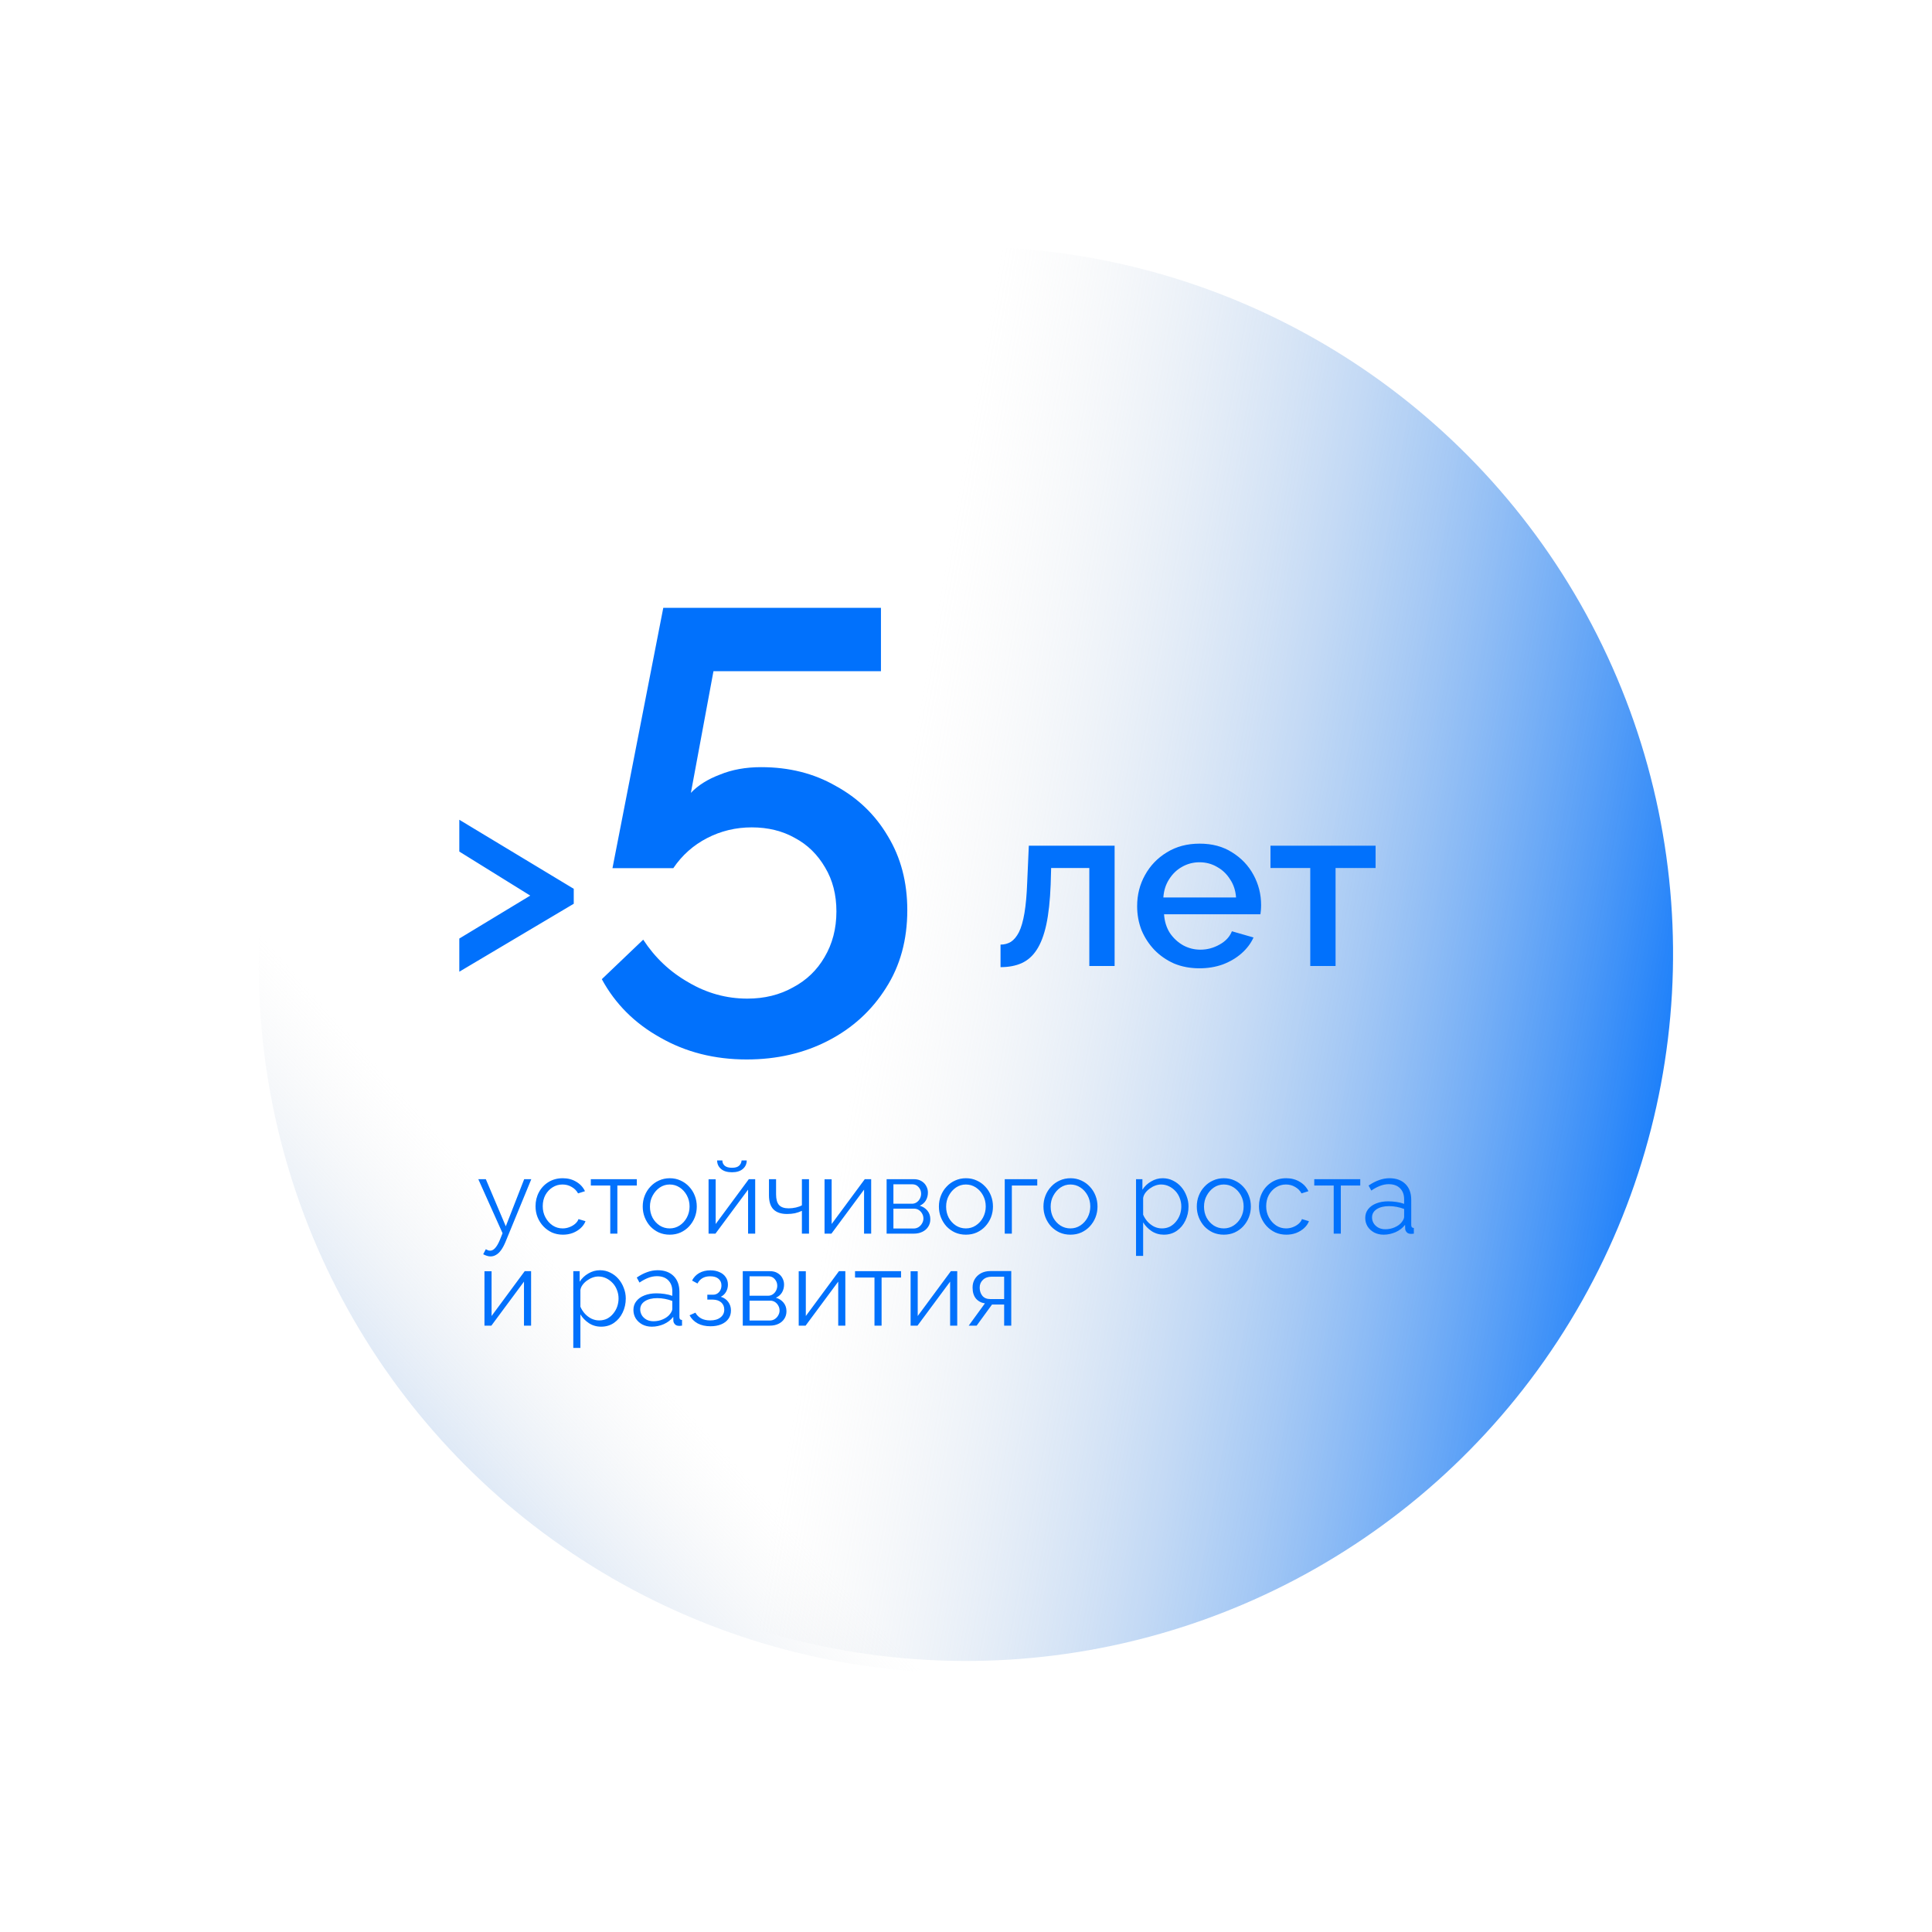
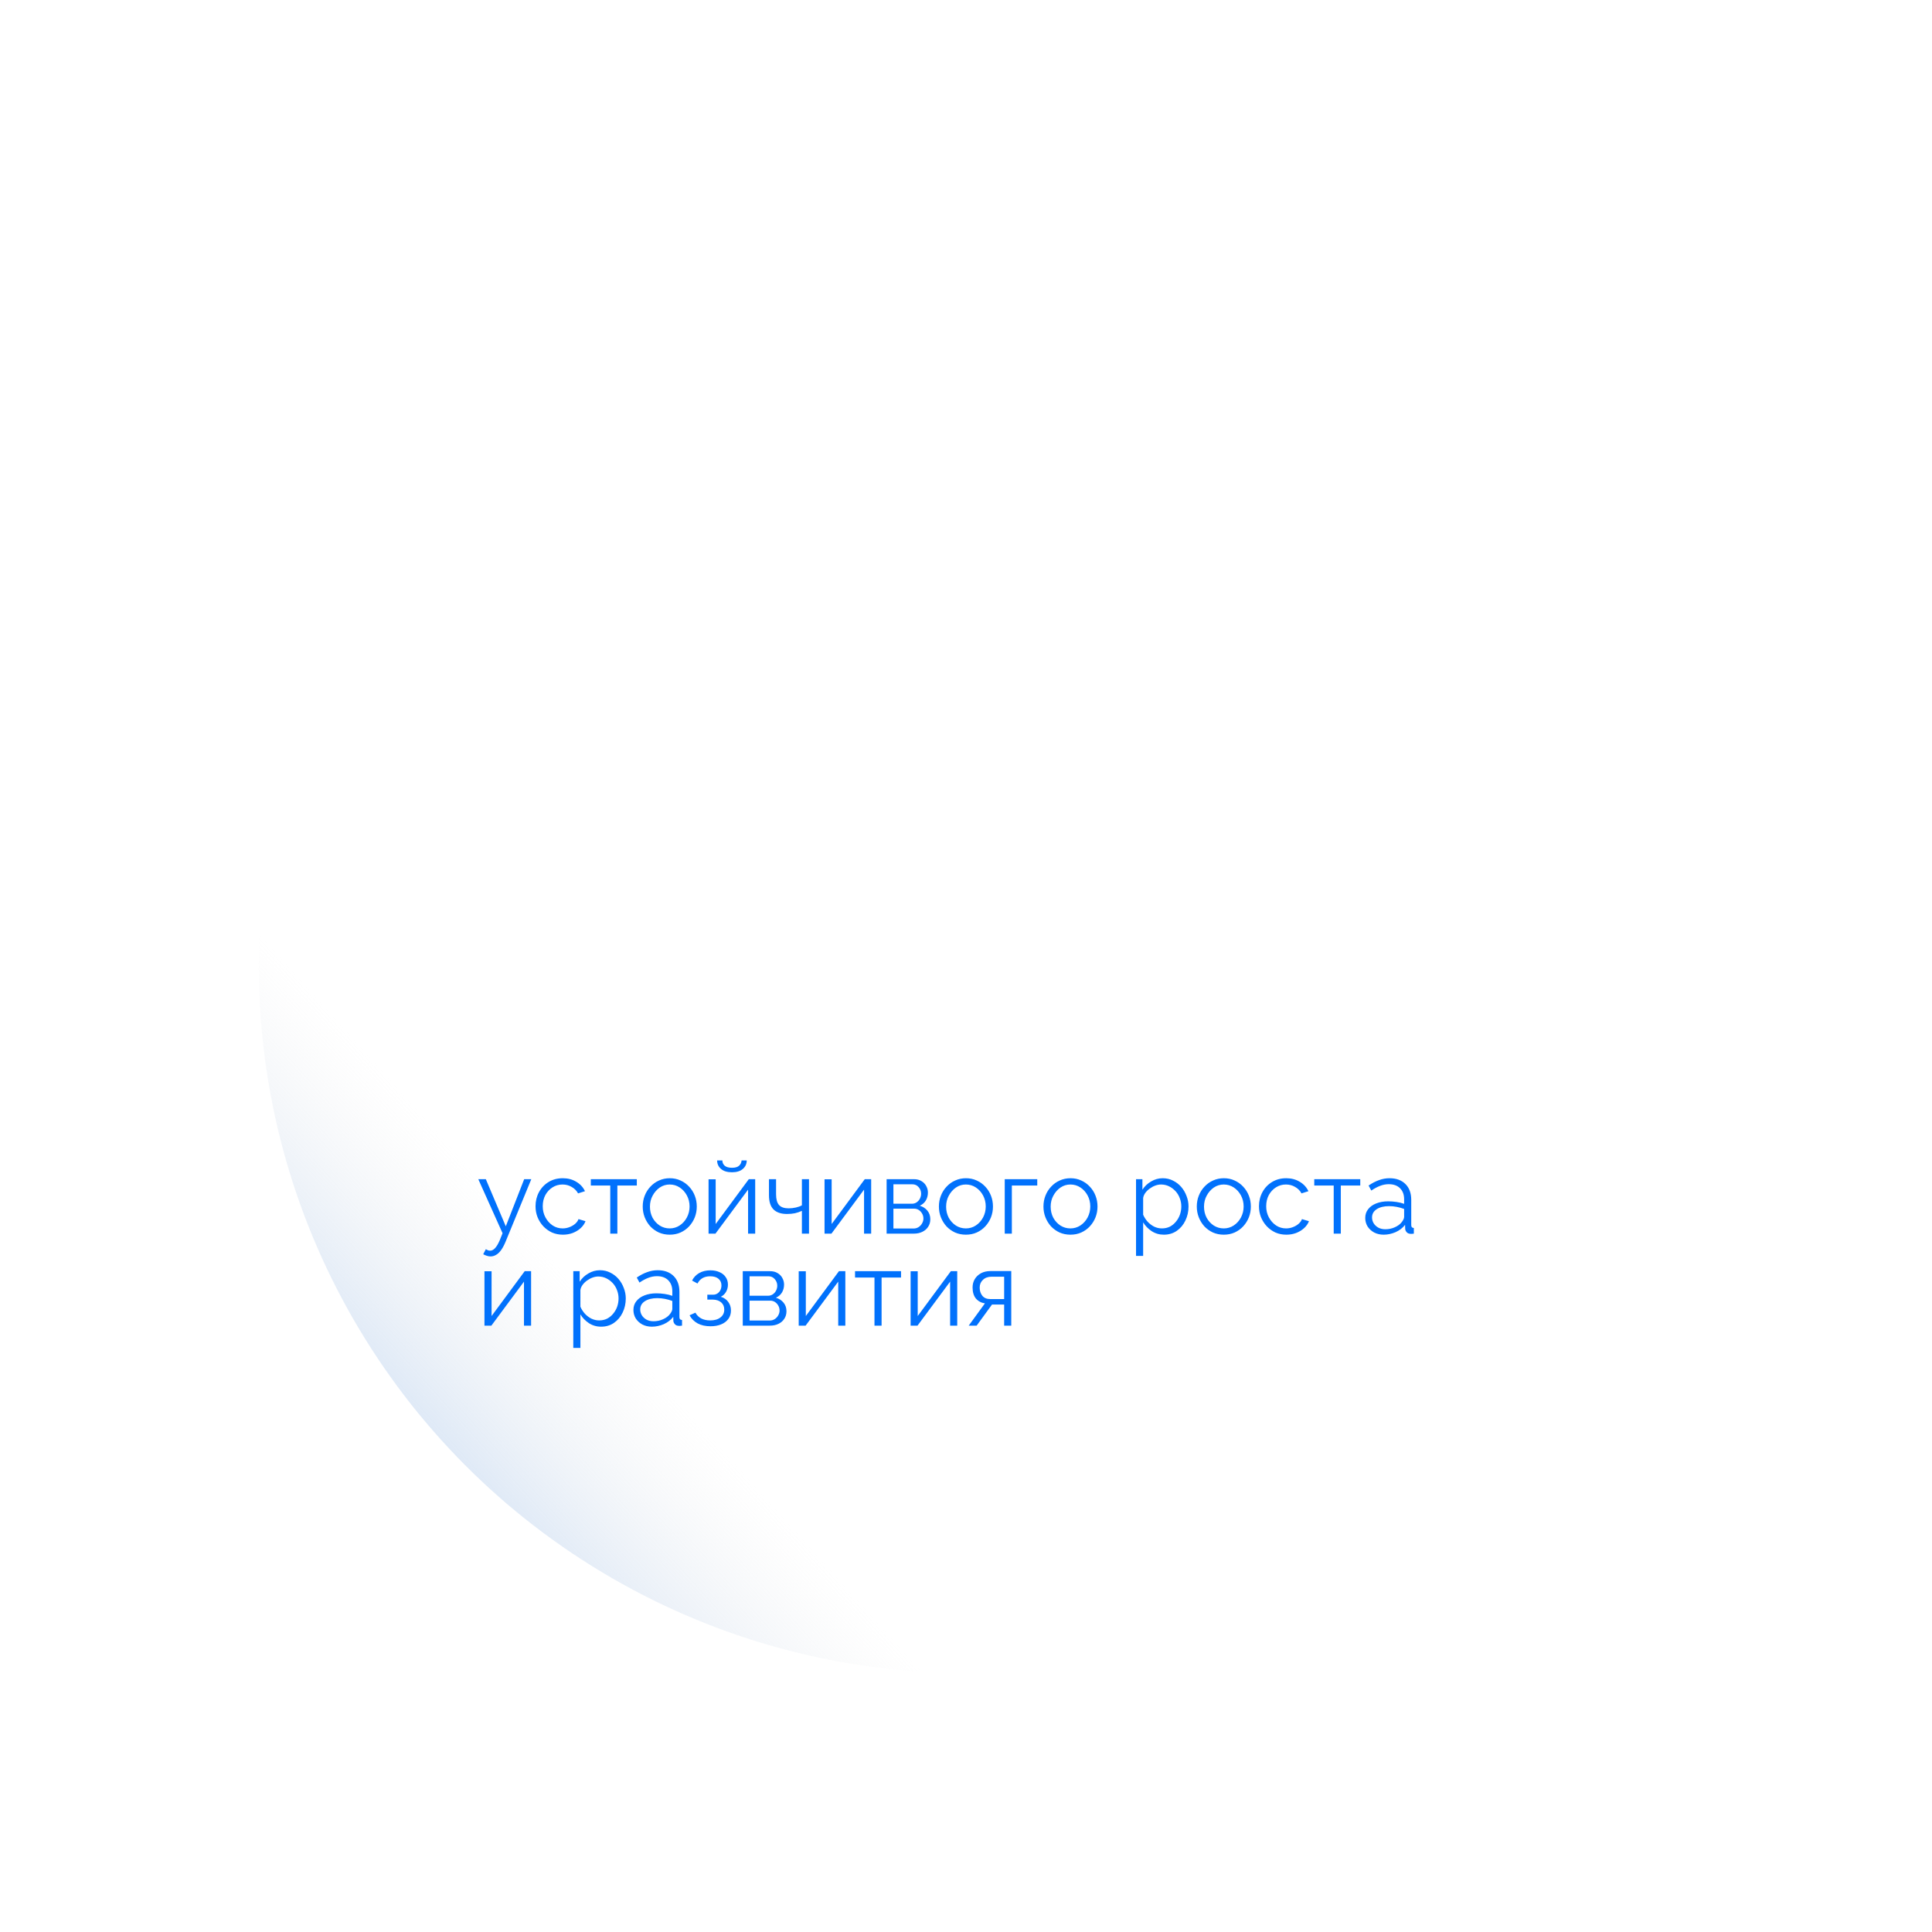
<svg xmlns="http://www.w3.org/2000/svg" width="462" height="462" viewBox="0 0 462 462" fill="none">
-   <circle cx="230.987" cy="228.092" r="169.094" transform="rotate(-86.793 230.987 228.092)" fill="url(#paint0_linear_1169_975)" />
  <circle cx="230.986" cy="230.987" r="169.094" transform="rotate(120 230.986 230.987)" fill="url(#paint1_linear_1169_975)" />
-   <path d="M137.2 216.115L109.835 232.365V224.435L126.8 214.165L109.835 203.635V196.03L137.2 212.54V216.115ZM178.562 253.35C170.862 253.35 163.962 251.6 157.862 248.1C151.762 244.7 147.112 240.05 143.912 234.15L153.812 224.7C156.612 229 160.212 232.4 164.612 234.9C169.012 237.5 173.712 238.8 178.712 238.8C182.812 238.8 186.462 237.9 189.662 236.1C192.862 234.4 195.362 232 197.162 228.9C199.062 225.7 200.012 222.05 200.012 217.95C200.012 213.95 199.112 210.45 197.312 207.45C195.512 204.35 193.112 202 190.112 200.4C187.112 198.7 183.662 197.85 179.762 197.85C175.962 197.85 172.412 198.7 169.112 200.4C165.812 202.1 163.112 204.5 161.012 207.6H146.462L158.612 145.35H210.662V160.5H170.612L165.212 189.6C166.912 187.8 169.212 186.35 172.112 185.25C175.012 184.05 178.312 183.45 182.012 183.45C188.712 183.45 194.662 184.95 199.862 187.95C205.162 190.85 209.312 194.85 212.312 199.95C215.412 205.05 216.962 210.95 216.962 217.65C216.962 224.75 215.262 230.95 211.862 236.25C208.462 241.65 203.862 245.85 198.062 248.85C192.262 251.85 185.762 253.35 178.562 253.35ZM239.258 231.275V225.885C240.175 225.885 241 225.665 241.733 225.225C242.467 224.748 243.108 223.978 243.658 222.915C244.208 221.815 244.648 220.293 244.978 218.35C245.308 216.407 245.528 213.932 245.638 210.925L246.023 202.235H266.538V231H260.488V207.57H251.358L251.248 211.475C251.102 215.325 250.753 218.533 250.203 221.1C249.653 223.63 248.883 225.647 247.893 227.15C246.94 228.617 245.73 229.68 244.263 230.34C242.833 230.963 241.165 231.275 239.258 231.275ZM286.83 231.55C284.593 231.55 282.558 231.165 280.725 230.395C278.928 229.588 277.37 228.507 276.05 227.15C274.73 225.757 273.703 224.18 272.97 222.42C272.273 220.623 271.925 218.717 271.925 216.7C271.925 213.987 272.548 211.512 273.795 209.275C275.042 207.002 276.783 205.187 279.02 203.83C281.257 202.437 283.878 201.74 286.885 201.74C289.892 201.74 292.477 202.437 294.64 203.83C296.84 205.187 298.545 206.983 299.755 209.22C300.965 211.457 301.57 213.858 301.57 216.425C301.57 216.865 301.552 217.287 301.515 217.69C301.478 218.057 301.442 218.368 301.405 218.625H278.36C278.47 220.312 278.928 221.797 279.735 223.08C280.578 224.327 281.642 225.317 282.925 226.05C284.208 226.747 285.583 227.095 287.05 227.095C288.663 227.095 290.185 226.692 291.615 225.885C293.082 225.078 294.072 224.015 294.585 222.695L299.755 224.18C299.132 225.573 298.178 226.838 296.895 227.975C295.648 229.075 294.163 229.955 292.44 230.615C290.717 231.238 288.847 231.55 286.83 231.55ZM278.195 214.61H295.575C295.465 212.96 294.988 211.512 294.145 210.265C293.338 208.982 292.293 207.992 291.01 207.295C289.763 206.562 288.37 206.195 286.83 206.195C285.327 206.195 283.933 206.562 282.65 207.295C281.403 207.992 280.377 208.982 279.57 210.265C278.763 211.512 278.305 212.96 278.195 214.61ZM313.325 231V207.57H303.81V202.235H328.945V207.57H319.375V231H313.325Z" fill="#0171FC" />
  <path d="M117.3 300.45C117.017 300.45 116.725 300.4 116.425 300.3C116.142 300.217 115.85 300.092 115.55 299.925L116.175 298.725C116.358 298.825 116.525 298.908 116.675 298.975C116.842 299.042 117.017 299.075 117.2 299.075C117.633 299.075 118.042 298.858 118.425 298.425C118.808 297.992 119.175 297.358 119.525 296.525L120.175 294.9L114.375 281.975H116.175L120.95 293.25L125.35 281.975H127.05L120.85 297.05C120.517 297.833 120.167 298.475 119.8 298.975C119.433 299.475 119.042 299.842 118.625 300.075C118.208 300.325 117.767 300.45 117.3 300.45ZM134.611 295.25C133.661 295.25 132.786 295.075 131.986 294.725C131.203 294.358 130.511 293.858 129.911 293.225C129.328 292.592 128.869 291.867 128.536 291.05C128.219 290.233 128.061 289.367 128.061 288.45C128.061 287.217 128.336 286.092 128.886 285.075C129.436 284.058 130.203 283.25 131.186 282.65C132.169 282.05 133.303 281.75 134.586 281.75C135.803 281.75 136.878 282.033 137.811 282.6C138.744 283.15 139.436 283.9 139.886 284.85L138.236 285.375C137.869 284.708 137.353 284.192 136.686 283.825C136.036 283.442 135.311 283.25 134.511 283.25C133.644 283.25 132.853 283.475 132.136 283.925C131.419 284.375 130.844 284.992 130.411 285.775C129.994 286.558 129.786 287.45 129.786 288.45C129.786 289.433 130.003 290.325 130.436 291.125C130.869 291.925 131.444 292.567 132.161 293.05C132.878 293.517 133.669 293.75 134.536 293.75C135.103 293.75 135.644 293.65 136.161 293.45C136.694 293.25 137.153 292.983 137.536 292.65C137.936 292.3 138.203 291.925 138.336 291.525L140.011 292.025C139.778 292.642 139.386 293.2 138.836 293.7C138.303 294.183 137.669 294.567 136.936 294.85C136.219 295.117 135.444 295.25 134.611 295.25ZM145.932 295V283.5H141.282V281.975H152.282V283.5H147.632V295H145.932ZM160.146 295.25C159.212 295.25 158.346 295.075 157.546 294.725C156.762 294.358 156.079 293.867 155.496 293.25C154.929 292.617 154.487 291.9 154.171 291.1C153.854 290.283 153.696 289.425 153.696 288.525C153.696 287.592 153.854 286.725 154.171 285.925C154.487 285.108 154.937 284.392 155.521 283.775C156.104 283.142 156.787 282.65 157.571 282.3C158.371 281.933 159.237 281.75 160.171 281.75C161.104 281.75 161.962 281.933 162.746 282.3C163.529 282.65 164.212 283.142 164.796 283.775C165.379 284.392 165.829 285.108 166.146 285.925C166.462 286.725 166.621 287.592 166.621 288.525C166.621 289.425 166.462 290.283 166.146 291.1C165.829 291.9 165.379 292.617 164.796 293.25C164.229 293.867 163.546 294.358 162.746 294.725C161.962 295.075 161.096 295.25 160.146 295.25ZM155.421 288.55C155.421 289.517 155.629 290.4 156.046 291.2C156.479 291.983 157.054 292.608 157.771 293.075C158.487 293.525 159.279 293.75 160.146 293.75C161.012 293.75 161.804 293.517 162.521 293.05C163.237 292.583 163.812 291.95 164.246 291.15C164.679 290.333 164.896 289.45 164.896 288.5C164.896 287.533 164.679 286.65 164.246 285.85C163.812 285.05 163.237 284.417 162.521 283.95C161.804 283.483 161.012 283.25 160.146 283.25C159.279 283.25 158.487 283.492 157.771 283.975C157.071 284.458 156.504 285.1 156.071 285.9C155.637 286.683 155.421 287.567 155.421 288.55ZM169.439 295V282H171.139V292.7L179.064 281.975H180.589V295H178.889V284.475L171.089 295H169.439ZM175.039 280.325C173.906 280.325 173.031 280.058 172.414 279.525C171.797 278.992 171.489 278.317 171.489 277.5H172.739C172.739 278 172.922 278.417 173.289 278.75C173.672 279.083 174.256 279.25 175.039 279.25C175.806 279.25 176.364 279.092 176.714 278.775C177.081 278.458 177.289 278.033 177.339 277.5H178.564C178.564 278.317 178.256 278.992 177.639 279.525C177.022 280.058 176.156 280.325 175.039 280.325ZM191.758 295V289.55C191.224 289.8 190.666 289.992 190.083 290.125C189.499 290.242 188.874 290.3 188.208 290.3C186.774 290.3 185.691 289.933 184.958 289.2C184.241 288.467 183.883 287.342 183.883 285.825V281.975H185.583V285.6C185.583 286.767 185.816 287.617 186.283 288.15C186.766 288.683 187.533 288.95 188.583 288.95C189.166 288.95 189.749 288.883 190.333 288.75C190.916 288.617 191.391 288.442 191.758 288.225V281.975H193.458V295H191.758ZM197.173 295V282H198.873V292.7L206.798 281.975H208.323V295H206.623V284.475L198.823 295H197.173ZM212.017 295V281.975H218.517C219.25 281.975 219.867 282.133 220.367 282.45C220.867 282.75 221.242 283.142 221.492 283.625C221.759 284.108 221.892 284.625 221.892 285.175C221.892 285.875 221.725 286.508 221.392 287.075C221.059 287.625 220.575 288.042 219.942 288.325C220.692 288.542 221.3 288.933 221.767 289.5C222.234 290.067 222.467 290.75 222.467 291.55C222.467 292.25 222.292 292.858 221.942 293.375C221.609 293.892 221.142 294.292 220.542 294.575C219.959 294.858 219.284 295 218.517 295H212.017ZM213.642 293.775H218.467C218.9 293.775 219.292 293.667 219.642 293.45C220.009 293.217 220.292 292.917 220.492 292.55C220.709 292.183 220.817 291.8 220.817 291.4C220.817 290.967 220.717 290.575 220.517 290.225C220.317 289.858 220.05 289.567 219.717 289.35C219.384 289.133 219 289.025 218.567 289.025H213.642V293.775ZM213.642 287.85H218.067C218.5 287.85 218.884 287.733 219.217 287.5C219.55 287.267 219.809 286.967 219.992 286.6C220.175 286.233 220.267 285.85 220.267 285.45C220.267 284.85 220.067 284.325 219.667 283.875C219.284 283.425 218.784 283.2 218.167 283.2H213.642V287.85ZM230.971 295.25C230.038 295.25 229.171 295.075 228.371 294.725C227.588 294.358 226.904 293.867 226.321 293.25C225.754 292.617 225.313 291.9 224.996 291.1C224.679 290.283 224.521 289.425 224.521 288.525C224.521 287.592 224.679 286.725 224.996 285.925C225.313 285.108 225.763 284.392 226.346 283.775C226.929 283.142 227.613 282.65 228.396 282.3C229.196 281.933 230.063 281.75 230.996 281.75C231.929 281.75 232.788 281.933 233.571 282.3C234.354 282.65 235.038 283.142 235.621 283.775C236.204 284.392 236.654 285.108 236.971 285.925C237.288 286.725 237.446 287.592 237.446 288.525C237.446 289.425 237.288 290.283 236.971 291.1C236.654 291.9 236.204 292.617 235.621 293.25C235.054 293.867 234.371 294.358 233.571 294.725C232.788 295.075 231.921 295.25 230.971 295.25ZM226.246 288.55C226.246 289.517 226.454 290.4 226.871 291.2C227.304 291.983 227.879 292.608 228.596 293.075C229.313 293.525 230.104 293.75 230.971 293.75C231.838 293.75 232.629 293.517 233.346 293.05C234.063 292.583 234.638 291.95 235.071 291.15C235.504 290.333 235.721 289.45 235.721 288.5C235.721 287.533 235.504 286.65 235.071 285.85C234.638 285.05 234.063 284.417 233.346 283.95C232.629 283.483 231.838 283.25 230.971 283.25C230.104 283.25 229.313 283.492 228.596 283.975C227.896 284.458 227.329 285.1 226.896 285.9C226.463 286.683 226.246 287.567 226.246 288.55ZM240.264 295V281.975H248.039V283.5H241.964V295H240.264ZM255.971 295.25C255.038 295.25 254.171 295.075 253.371 294.725C252.588 294.358 251.904 293.867 251.321 293.25C250.754 292.617 250.313 291.9 249.996 291.1C249.679 290.283 249.521 289.425 249.521 288.525C249.521 287.592 249.679 286.725 249.996 285.925C250.313 285.108 250.763 284.392 251.346 283.775C251.929 283.142 252.613 282.65 253.396 282.3C254.196 281.933 255.063 281.75 255.996 281.75C256.929 281.75 257.788 281.933 258.571 282.3C259.354 282.65 260.038 283.142 260.621 283.775C261.204 284.392 261.654 285.108 261.971 285.925C262.288 286.725 262.446 287.592 262.446 288.525C262.446 289.425 262.288 290.283 261.971 291.1C261.654 291.9 261.204 292.617 260.621 293.25C260.054 293.867 259.371 294.358 258.571 294.725C257.788 295.075 256.921 295.25 255.971 295.25ZM251.246 288.55C251.246 289.517 251.454 290.4 251.871 291.2C252.304 291.983 252.879 292.608 253.596 293.075C254.313 293.525 255.104 293.75 255.971 293.75C256.838 293.75 257.629 293.517 258.346 293.05C259.063 292.583 259.638 291.95 260.071 291.15C260.504 290.333 260.721 289.45 260.721 288.5C260.721 287.533 260.504 286.65 260.071 285.85C259.638 285.05 259.063 284.417 258.346 283.95C257.629 283.483 256.838 283.25 255.971 283.25C255.104 283.25 254.313 283.492 253.596 283.975C252.896 284.458 252.329 285.1 251.896 285.9C251.463 286.683 251.246 287.567 251.246 288.55ZM278.311 295.25C277.228 295.25 276.253 294.967 275.386 294.4C274.536 293.833 273.861 293.133 273.361 292.3V300.325H271.661V281.975H273.186V284.5C273.703 283.683 274.394 283.025 275.261 282.525C276.128 282.008 277.053 281.75 278.036 281.75C278.936 281.75 279.761 281.942 280.511 282.325C281.261 282.692 281.911 283.192 282.461 283.825C283.011 284.458 283.436 285.183 283.736 286C284.053 286.8 284.211 287.633 284.211 288.5C284.211 289.717 283.961 290.842 283.461 291.875C282.978 292.892 282.294 293.708 281.411 294.325C280.528 294.942 279.494 295.25 278.311 295.25ZM277.836 293.75C278.553 293.75 279.194 293.608 279.761 293.325C280.328 293.025 280.811 292.625 281.211 292.125C281.628 291.625 281.944 291.067 282.161 290.45C282.378 289.817 282.486 289.167 282.486 288.5C282.486 287.8 282.361 287.133 282.111 286.5C281.878 285.867 281.536 285.308 281.086 284.825C280.636 284.342 280.119 283.958 279.536 283.675C278.953 283.392 278.319 283.25 277.636 283.25C277.203 283.25 276.753 283.333 276.286 283.5C275.819 283.667 275.369 283.908 274.936 284.225C274.519 284.525 274.169 284.867 273.886 285.25C273.603 285.633 273.428 286.042 273.361 286.475V290.475C273.628 291.092 273.986 291.65 274.436 292.15C274.886 292.633 275.403 293.025 275.986 293.325C276.586 293.608 277.203 293.75 277.836 293.75ZM292.641 295.25C291.707 295.25 290.841 295.075 290.041 294.725C289.257 294.358 288.574 293.867 287.991 293.25C287.424 292.617 286.982 291.9 286.666 291.1C286.349 290.283 286.191 289.425 286.191 288.525C286.191 287.592 286.349 286.725 286.666 285.925C286.982 285.108 287.432 284.392 288.016 283.775C288.599 283.142 289.282 282.65 290.066 282.3C290.866 281.933 291.732 281.75 292.666 281.75C293.599 281.75 294.457 281.933 295.241 282.3C296.024 282.65 296.707 283.142 297.291 283.775C297.874 284.392 298.324 285.108 298.641 285.925C298.957 286.725 299.116 287.592 299.116 288.525C299.116 289.425 298.957 290.283 298.641 291.1C298.324 291.9 297.874 292.617 297.291 293.25C296.724 293.867 296.041 294.358 295.241 294.725C294.457 295.075 293.591 295.25 292.641 295.25ZM287.916 288.55C287.916 289.517 288.124 290.4 288.541 291.2C288.974 291.983 289.549 292.608 290.266 293.075C290.982 293.525 291.774 293.75 292.641 293.75C293.507 293.75 294.299 293.517 295.016 293.05C295.732 292.583 296.307 291.95 296.741 291.15C297.174 290.333 297.391 289.45 297.391 288.5C297.391 287.533 297.174 286.65 296.741 285.85C296.307 285.05 295.732 284.417 295.016 283.95C294.299 283.483 293.507 283.25 292.641 283.25C291.774 283.25 290.982 283.492 290.266 283.975C289.566 284.458 288.999 285.1 288.566 285.9C288.132 286.683 287.916 287.567 287.916 288.55ZM307.609 295.25C306.659 295.25 305.784 295.075 304.984 294.725C304.201 294.358 303.509 293.858 302.909 293.225C302.326 292.592 301.867 291.867 301.534 291.05C301.217 290.233 301.059 289.367 301.059 288.45C301.059 287.217 301.334 286.092 301.884 285.075C302.434 284.058 303.201 283.25 304.184 282.65C305.167 282.05 306.301 281.75 307.584 281.75C308.801 281.75 309.876 282.033 310.809 282.6C311.742 283.15 312.434 283.9 312.884 284.85L311.234 285.375C310.867 284.708 310.351 284.192 309.684 283.825C309.034 283.442 308.309 283.25 307.509 283.25C306.642 283.25 305.851 283.475 305.134 283.925C304.417 284.375 303.842 284.992 303.409 285.775C302.992 286.558 302.784 287.45 302.784 288.45C302.784 289.433 303.001 290.325 303.434 291.125C303.867 291.925 304.442 292.567 305.159 293.05C305.876 293.517 306.667 293.75 307.534 293.75C308.101 293.75 308.642 293.65 309.159 293.45C309.692 293.25 310.151 292.983 310.534 292.65C310.934 292.3 311.201 291.925 311.334 291.525L313.009 292.025C312.776 292.642 312.384 293.2 311.834 293.7C311.301 294.183 310.667 294.567 309.934 294.85C309.217 295.117 308.442 295.25 307.609 295.25ZM318.93 295V283.5H314.28V281.975H325.28V283.5H320.63V295H318.93ZM326.471 291.25C326.471 290.433 326.704 289.733 327.171 289.15C327.637 288.55 328.279 288.092 329.096 287.775C329.929 287.442 330.887 287.275 331.971 287.275C332.604 287.275 333.262 287.325 333.946 287.425C334.629 287.525 335.237 287.675 335.771 287.875V286.775C335.771 285.675 335.446 284.8 334.796 284.15C334.146 283.5 333.246 283.175 332.096 283.175C331.396 283.175 330.704 283.308 330.021 283.575C329.354 283.825 328.654 284.2 327.921 284.7L327.271 283.5C328.121 282.917 328.954 282.483 329.771 282.2C330.587 281.9 331.421 281.75 332.271 281.75C333.871 281.75 335.137 282.208 336.071 283.125C337.004 284.042 337.471 285.308 337.471 286.925V292.95C337.471 293.183 337.521 293.358 337.621 293.475C337.721 293.575 337.879 293.633 338.096 293.65V295C337.912 295.017 337.754 295.033 337.621 295.05C337.487 295.067 337.387 295.067 337.321 295.05C336.904 295.033 336.587 294.9 336.371 294.65C336.154 294.4 336.037 294.133 336.021 293.85L335.996 292.9C335.412 293.65 334.654 294.233 333.721 294.65C332.787 295.05 331.837 295.25 330.871 295.25C330.037 295.25 329.279 295.075 328.596 294.725C327.929 294.358 327.404 293.875 327.021 293.275C326.654 292.658 326.471 291.983 326.471 291.25ZM335.196 292.25C335.379 292.017 335.521 291.792 335.621 291.575C335.721 291.358 335.771 291.167 335.771 291V289.1C335.204 288.883 334.612 288.717 333.996 288.6C333.396 288.483 332.787 288.425 332.171 288.425C330.954 288.425 329.971 288.667 329.221 289.15C328.471 289.633 328.096 290.292 328.096 291.125C328.096 291.608 328.221 292.067 328.471 292.5C328.721 292.917 329.087 293.267 329.571 293.55C330.054 293.817 330.621 293.95 331.271 293.95C332.087 293.95 332.846 293.792 333.546 293.475C334.262 293.158 334.812 292.75 335.196 292.25ZM115.85 317V304H117.55V314.7L125.475 303.975H127V317H125.3V306.475L117.5 317H115.85ZM143.741 317.25C142.657 317.25 141.682 316.967 140.816 316.4C139.966 315.833 139.291 315.133 138.791 314.3V322.325H137.091V303.975H138.616V306.5C139.132 305.683 139.824 305.025 140.691 304.525C141.557 304.008 142.482 303.75 143.466 303.75C144.366 303.75 145.191 303.942 145.941 304.325C146.691 304.692 147.341 305.192 147.891 305.825C148.441 306.458 148.866 307.183 149.166 308C149.482 308.8 149.641 309.633 149.641 310.5C149.641 311.717 149.391 312.842 148.891 313.875C148.407 314.892 147.724 315.708 146.841 316.325C145.957 316.942 144.924 317.25 143.741 317.25ZM143.266 315.75C143.982 315.75 144.624 315.608 145.191 315.325C145.757 315.025 146.241 314.625 146.641 314.125C147.057 313.625 147.374 313.067 147.591 312.45C147.807 311.817 147.916 311.167 147.916 310.5C147.916 309.8 147.791 309.133 147.541 308.5C147.307 307.867 146.966 307.308 146.516 306.825C146.066 306.342 145.549 305.958 144.966 305.675C144.382 305.392 143.749 305.25 143.066 305.25C142.632 305.25 142.182 305.333 141.716 305.5C141.249 305.667 140.799 305.908 140.366 306.225C139.949 306.525 139.599 306.867 139.316 307.25C139.032 307.633 138.857 308.042 138.791 308.475V312.475C139.057 313.092 139.416 313.65 139.866 314.15C140.316 314.633 140.832 315.025 141.416 315.325C142.016 315.608 142.632 315.75 143.266 315.75ZM151.471 313.25C151.471 312.433 151.704 311.733 152.171 311.15C152.637 310.55 153.279 310.092 154.096 309.775C154.929 309.442 155.887 309.275 156.971 309.275C157.604 309.275 158.262 309.325 158.946 309.425C159.629 309.525 160.237 309.675 160.771 309.875V308.775C160.771 307.675 160.446 306.8 159.796 306.15C159.146 305.5 158.246 305.175 157.096 305.175C156.396 305.175 155.704 305.308 155.021 305.575C154.354 305.825 153.654 306.2 152.921 306.7L152.271 305.5C153.121 304.917 153.954 304.483 154.771 304.2C155.587 303.9 156.421 303.75 157.271 303.75C158.871 303.75 160.137 304.208 161.071 305.125C162.004 306.042 162.471 307.308 162.471 308.925V314.95C162.471 315.183 162.521 315.358 162.621 315.475C162.721 315.575 162.879 315.633 163.096 315.65V317C162.912 317.017 162.754 317.033 162.621 317.05C162.487 317.067 162.387 317.067 162.321 317.05C161.904 317.033 161.587 316.9 161.371 316.65C161.154 316.4 161.037 316.133 161.021 315.85L160.996 314.9C160.412 315.65 159.654 316.233 158.721 316.65C157.787 317.05 156.837 317.25 155.871 317.25C155.037 317.25 154.279 317.075 153.596 316.725C152.929 316.358 152.404 315.875 152.021 315.275C151.654 314.658 151.471 313.983 151.471 313.25ZM160.196 314.25C160.379 314.017 160.521 313.792 160.621 313.575C160.721 313.358 160.771 313.167 160.771 313V311.1C160.204 310.883 159.612 310.717 158.996 310.6C158.396 310.483 157.787 310.425 157.171 310.425C155.954 310.425 154.971 310.667 154.221 311.15C153.471 311.633 153.096 312.292 153.096 313.125C153.096 313.608 153.221 314.067 153.471 314.5C153.721 314.917 154.087 315.267 154.571 315.55C155.054 315.817 155.621 315.95 156.271 315.95C157.087 315.95 157.846 315.792 158.546 315.475C159.262 315.158 159.812 314.75 160.196 314.25ZM169.919 317.15C168.719 317.15 167.694 316.925 166.844 316.475C165.994 316.008 165.344 315.358 164.894 314.525L166.294 313.9C166.61 314.483 167.069 314.942 167.669 315.275C168.269 315.592 168.994 315.75 169.844 315.75C170.86 315.75 171.669 315.517 172.269 315.05C172.885 314.583 173.194 313.958 173.194 313.175C173.194 312.458 172.952 311.883 172.469 311.45C171.985 311.017 171.319 310.792 170.469 310.775H169.144V309.6H170.569C170.935 309.6 171.269 309.5 171.569 309.3C171.869 309.1 172.102 308.833 172.269 308.5C172.435 308.167 172.519 307.792 172.519 307.375C172.519 306.725 172.285 306.2 171.819 305.8C171.369 305.4 170.702 305.2 169.819 305.2C169.085 305.2 168.469 305.35 167.969 305.65C167.485 305.933 167.094 306.358 166.794 306.925L165.494 306.225C165.877 305.458 166.444 304.858 167.194 304.425C167.96 303.992 168.852 303.775 169.869 303.775C170.702 303.775 171.427 303.917 172.044 304.2C172.677 304.467 173.169 304.858 173.519 305.375C173.885 305.875 174.069 306.483 174.069 307.2C174.069 307.817 173.919 308.392 173.619 308.925C173.319 309.442 172.902 309.833 172.369 310.1C173.135 310.333 173.727 310.742 174.144 311.325C174.577 311.908 174.794 312.592 174.794 313.375C174.794 314.158 174.585 314.833 174.169 315.4C173.752 315.967 173.177 316.4 172.444 316.7C171.71 317 170.869 317.15 169.919 317.15ZM177.618 317V303.975H184.118C184.851 303.975 185.468 304.133 185.968 304.45C186.468 304.75 186.843 305.142 187.093 305.625C187.359 306.108 187.493 306.625 187.493 307.175C187.493 307.875 187.326 308.508 186.993 309.075C186.659 309.625 186.176 310.042 185.543 310.325C186.293 310.542 186.901 310.933 187.368 311.5C187.834 312.067 188.068 312.75 188.068 313.55C188.068 314.25 187.893 314.858 187.543 315.375C187.209 315.892 186.743 316.292 186.143 316.575C185.559 316.858 184.884 317 184.118 317H177.618ZM179.243 315.775H184.068C184.501 315.775 184.893 315.667 185.243 315.45C185.609 315.217 185.893 314.917 186.093 314.55C186.309 314.183 186.418 313.8 186.418 313.4C186.418 312.967 186.318 312.575 186.118 312.225C185.918 311.858 185.651 311.567 185.318 311.35C184.984 311.133 184.601 311.025 184.168 311.025H179.243V315.775ZM179.243 309.85H183.668C184.101 309.85 184.484 309.733 184.818 309.5C185.151 309.267 185.409 308.967 185.593 308.6C185.776 308.233 185.868 307.85 185.868 307.45C185.868 306.85 185.668 306.325 185.268 305.875C184.884 305.425 184.384 305.2 183.768 305.2H179.243V309.85ZM190.996 317V304H192.696V314.7L200.621 303.975H202.146V317H200.446V306.475L192.646 317H190.996ZM209.115 317V305.5H204.465V303.975H215.465V305.5H210.815V317H209.115ZM217.754 317V304H219.454V314.7L227.379 303.975H228.904V317H227.204V306.475L219.404 317H217.754ZM231.648 317L235.523 311.675C234.64 311.542 233.923 311.158 233.373 310.525C232.84 309.875 232.573 308.992 232.573 307.875C232.573 307.125 232.748 306.458 233.098 305.875C233.448 305.292 233.94 304.825 234.573 304.475C235.223 304.125 235.981 303.95 236.848 303.95H241.823V317H240.123V311.95H237.223L233.548 317H231.648ZM236.823 310.65H240.123V305.3H237.123C236.256 305.3 235.565 305.55 235.048 306.05C234.531 306.533 234.273 307.15 234.273 307.9C234.273 308.667 234.481 309.317 234.898 309.85C235.331 310.383 235.973 310.65 236.823 310.65Z" fill="#0171FC" />
  <defs>
    <linearGradient id="paint0_linear_1169_975" x1="225.096" y1="205.83" x2="200.483" y2="408.044" gradientUnits="userSpaceOnUse">
      <stop stop-color="#D9D9D9" stop-opacity="0" />
      <stop offset="1" stop-color="#0171FC" />
    </linearGradient>
    <linearGradient id="paint1_linear_1169_975" x1="334.48" y1="301.927" x2="485.438" y2="351.202" gradientUnits="userSpaceOnUse">
      <stop stop-color="#D9D9D9" stop-opacity="0" />
      <stop offset="1" stop-color="#0171FC" />
    </linearGradient>
  </defs>
</svg>